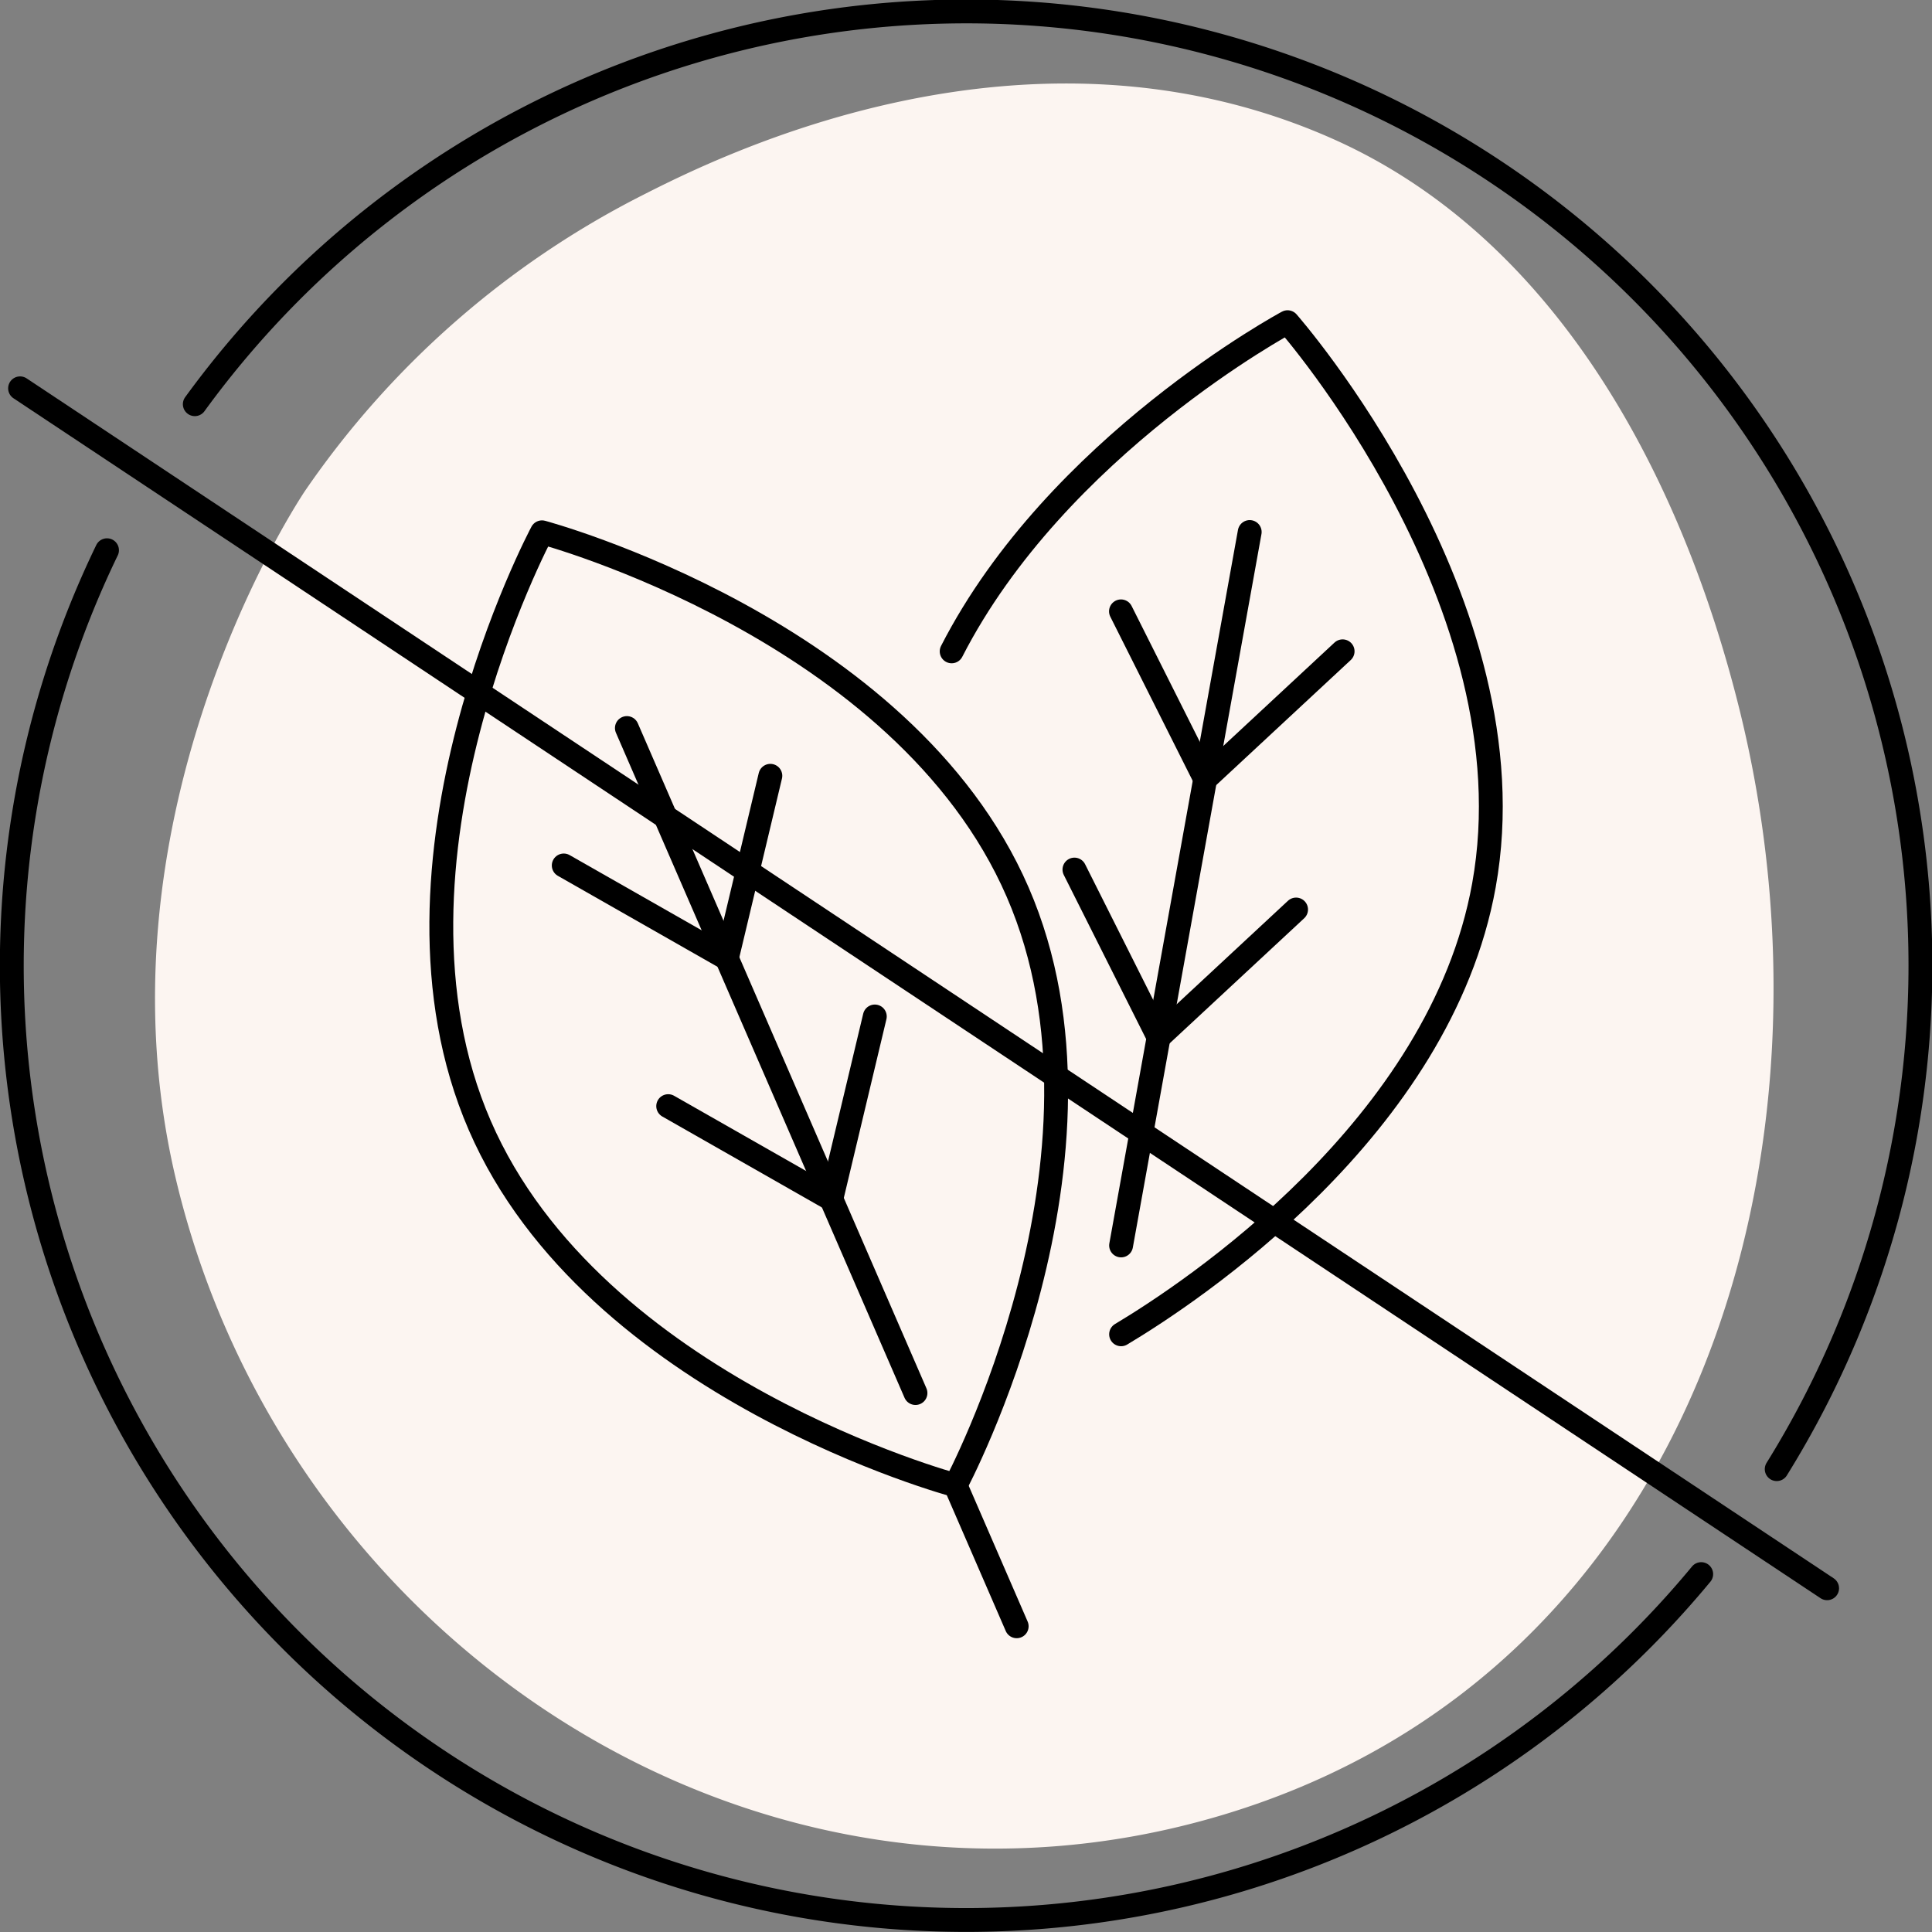
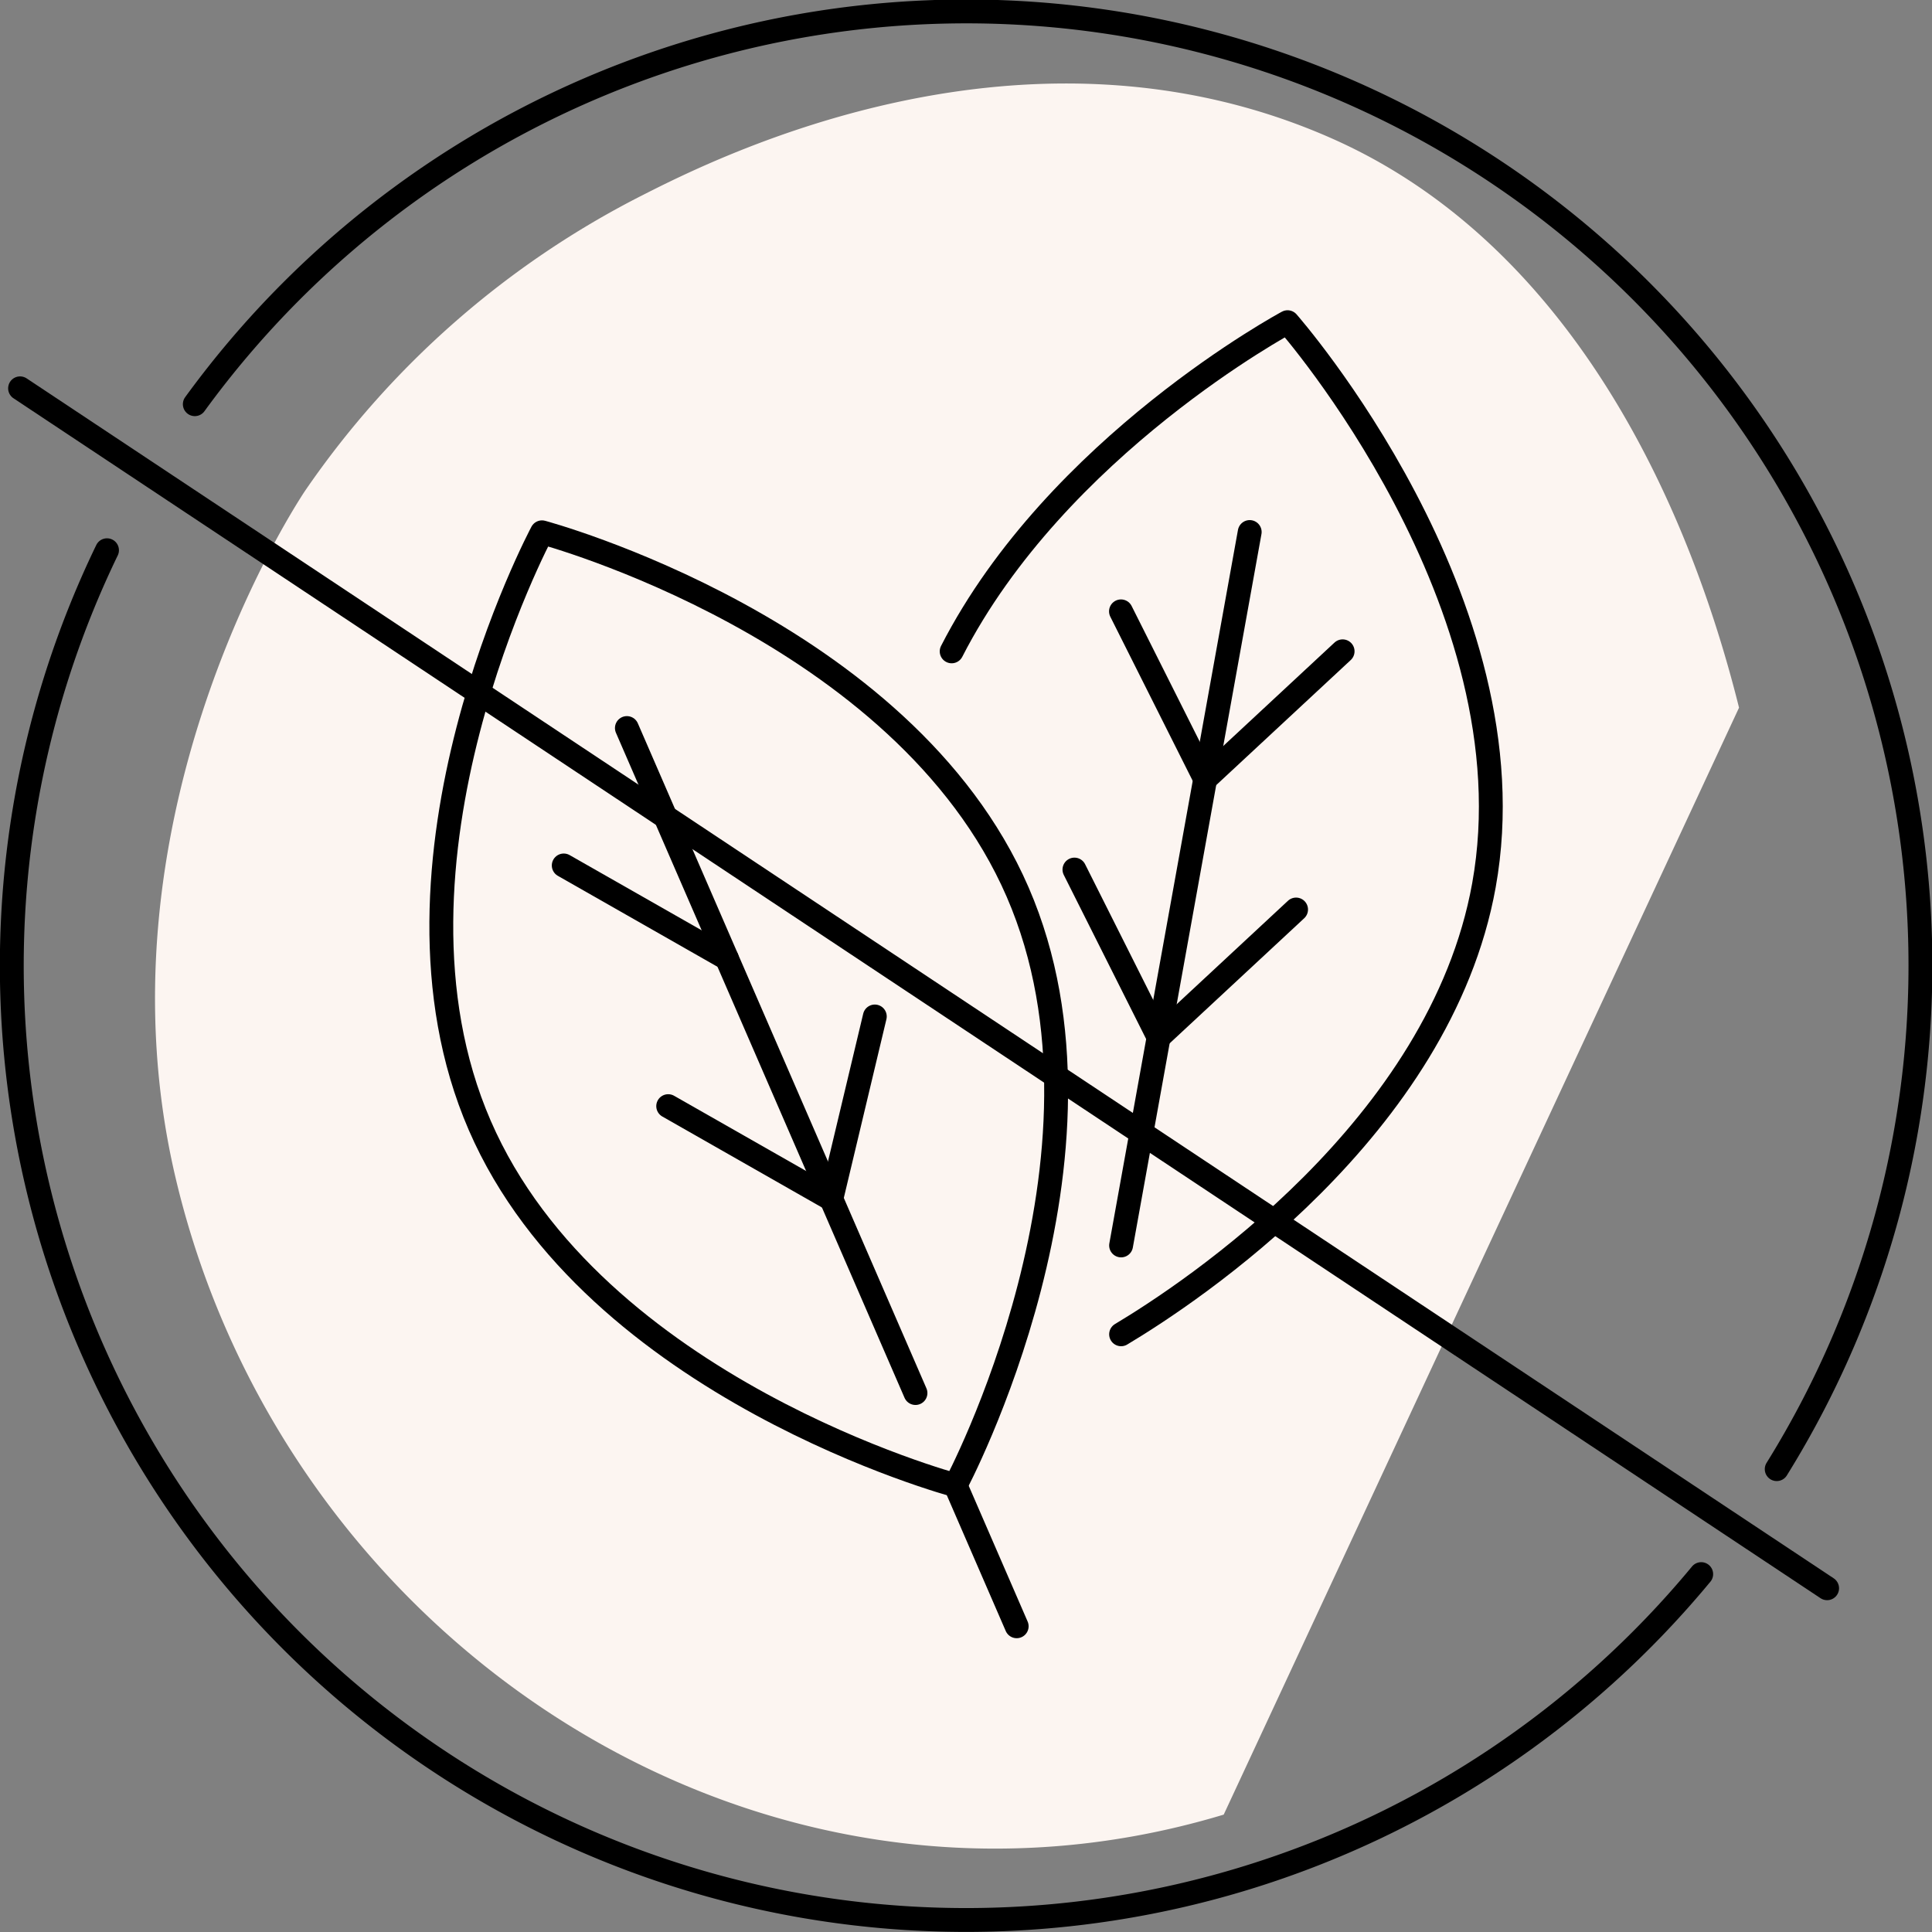
<svg xmlns="http://www.w3.org/2000/svg" width="80.996" height="80.996" viewBox="0 0 80.996 80.996">
  <rect x="0" y="0" width="80.996" height="80.996" fill="#808080" stroke="none" />
  <g id="no_parabens_icon" data-name="no parabens icon" transform="translate(-90.5 -2755.5)">
-     <path id="Path_329" data-name="Path 329" d="M580.088,186.222c-2.389-9.583-7.6-19.658-17.039-23.85-12.833-5.7-25.659.7-28.944,2.372a37.953,37.953,0,0,0-14.121,12.368c-.813,1.21-8.929,14.087-5.433,28.855,4.6,19.422,24.341,32.569,43.933,26.662C578.417,226.619,584.72,204.793,580.088,186.222Z" transform="translate(-416.682 2598.946)" fill="#fcf5f1" />
+     <path id="Path_329" data-name="Path 329" d="M580.088,186.222c-2.389-9.583-7.6-19.658-17.039-23.85-12.833-5.7-25.659.7-28.944,2.372a37.953,37.953,0,0,0-14.121,12.368c-.813,1.21-8.929,14.087-5.433,28.855,4.6,19.422,24.341,32.569,43.933,26.662Z" transform="translate(-416.682 2598.946)" fill="#fcf5f1" />
    <g id="Group_534" data-name="Group 534" transform="translate(-660.778 2531.007)">
      <path id="Path_389" data-name="Path 389" d="M793.941,275.577c4.788,11.033-2.605,24.869-2.605,24.869s-15.156-4.051-19.944-15.084S774,260.494,774,260.494,789.153,264.545,793.941,275.577Z" transform="translate(0 -13.685)" fill="none" stroke="#000" stroke-linecap="round" stroke-linejoin="round" stroke-width="1" />
      <line id="Line_42" data-name="Line 42" x2="12.099" y2="27.879" transform="translate(777.559 255.015)" fill="none" stroke="#000" stroke-linecap="round" stroke-linejoin="round" stroke-width="1" />
      <line id="Line_43" data-name="Line 43" x2="6.837" y2="3.895" transform="translate(774.912 260.776)" fill="none" stroke="#000" stroke-linecap="round" stroke-linejoin="round" stroke-width="1" />
      <line id="Line_44" data-name="Line 44" x2="6.837" y2="3.895" transform="translate(779.291 270.866)" fill="none" stroke="#000" stroke-linecap="round" stroke-linejoin="round" stroke-width="1" />
-       <line id="Line_45" data-name="Line 45" x1="1.825" y2="7.654" transform="translate(781.749 257.017)" fill="none" stroke="#000" stroke-linecap="round" stroke-linejoin="round" stroke-width="1" />
      <line id="Line_46" data-name="Line 46" x1="1.825" y2="7.654" transform="translate(786.128 267.107)" fill="none" stroke="#000" stroke-linecap="round" stroke-linejoin="round" stroke-width="1" />
      <path id="Path_390" data-name="Path 390" d="M824.389,251.8c4.414-8.62,14.082-13.8,14.082-13.8s10.366,11.775,8.232,23.611c-1.834,10.173-12.3,17.08-15.211,18.82" transform="translate(-33.214)" fill="none" stroke="#000" stroke-linecap="round" stroke-linejoin="round" stroke-width="1" />
      <line id="Line_47" data-name="Line 47" x1="5.392" y2="29.909" transform="translate(798.278 246.797)" fill="none" stroke="#000" stroke-linecap="round" stroke-linejoin="round" stroke-width="1" />
      <line id="Line_48" data-name="Line 48" x2="3.53" y2="7.033" transform="translate(798.273 250.123)" fill="none" stroke="#000" stroke-linecap="round" stroke-linejoin="round" stroke-width="1" />
      <line id="Line_49" data-name="Line 49" x2="3.53" y2="7.033" transform="translate(796.322 260.948)" fill="none" stroke="#000" stroke-linecap="round" stroke-linejoin="round" stroke-width="1" />
      <line id="Line_50" data-name="Line 50" x1="5.763" y2="5.358" transform="translate(801.802 251.798)" fill="none" stroke="#000" stroke-linecap="round" stroke-linejoin="round" stroke-width="1" />
      <line id="Line_51" data-name="Line 51" x1="5.763" y2="5.358" transform="translate(799.851 262.623)" fill="none" stroke="#000" stroke-linecap="round" stroke-linejoin="round" stroke-width="1" />
      <line id="Line_52" data-name="Line 52" x2="2.565" y2="5.91" transform="translate(791.336 286.762)" fill="none" stroke="#000" stroke-linecap="round" stroke-linejoin="round" stroke-width="1" />
    </g>
    <g id="Group_173" data-name="Group 173" transform="translate(91 2756)">
      <path id="Path_312" data-name="Path 312" d="M500.088,42.254A40,40,0,0,1,566.407,86.9" transform="translate(-492.421 -25.809)" fill="none" stroke="#000" stroke-linecap="round" stroke-linejoin="round" stroke-width="1" />
      <path id="Path_313" data-name="Path 313" d="M562.282,94.124A40.005,40.005,0,0,1,495.448,51.2" transform="translate(-491.462 -28.632)" fill="none" stroke="#000" stroke-linecap="round" stroke-linejoin="round" stroke-width="1" />
      <line id="Line_18" data-name="Line 18" x2="75.758" y2="50.305" transform="translate(0.341 15.78)" fill="none" stroke="#000" stroke-linecap="round" stroke-linejoin="round" stroke-width="1" />
    </g>
  </g>
</svg>